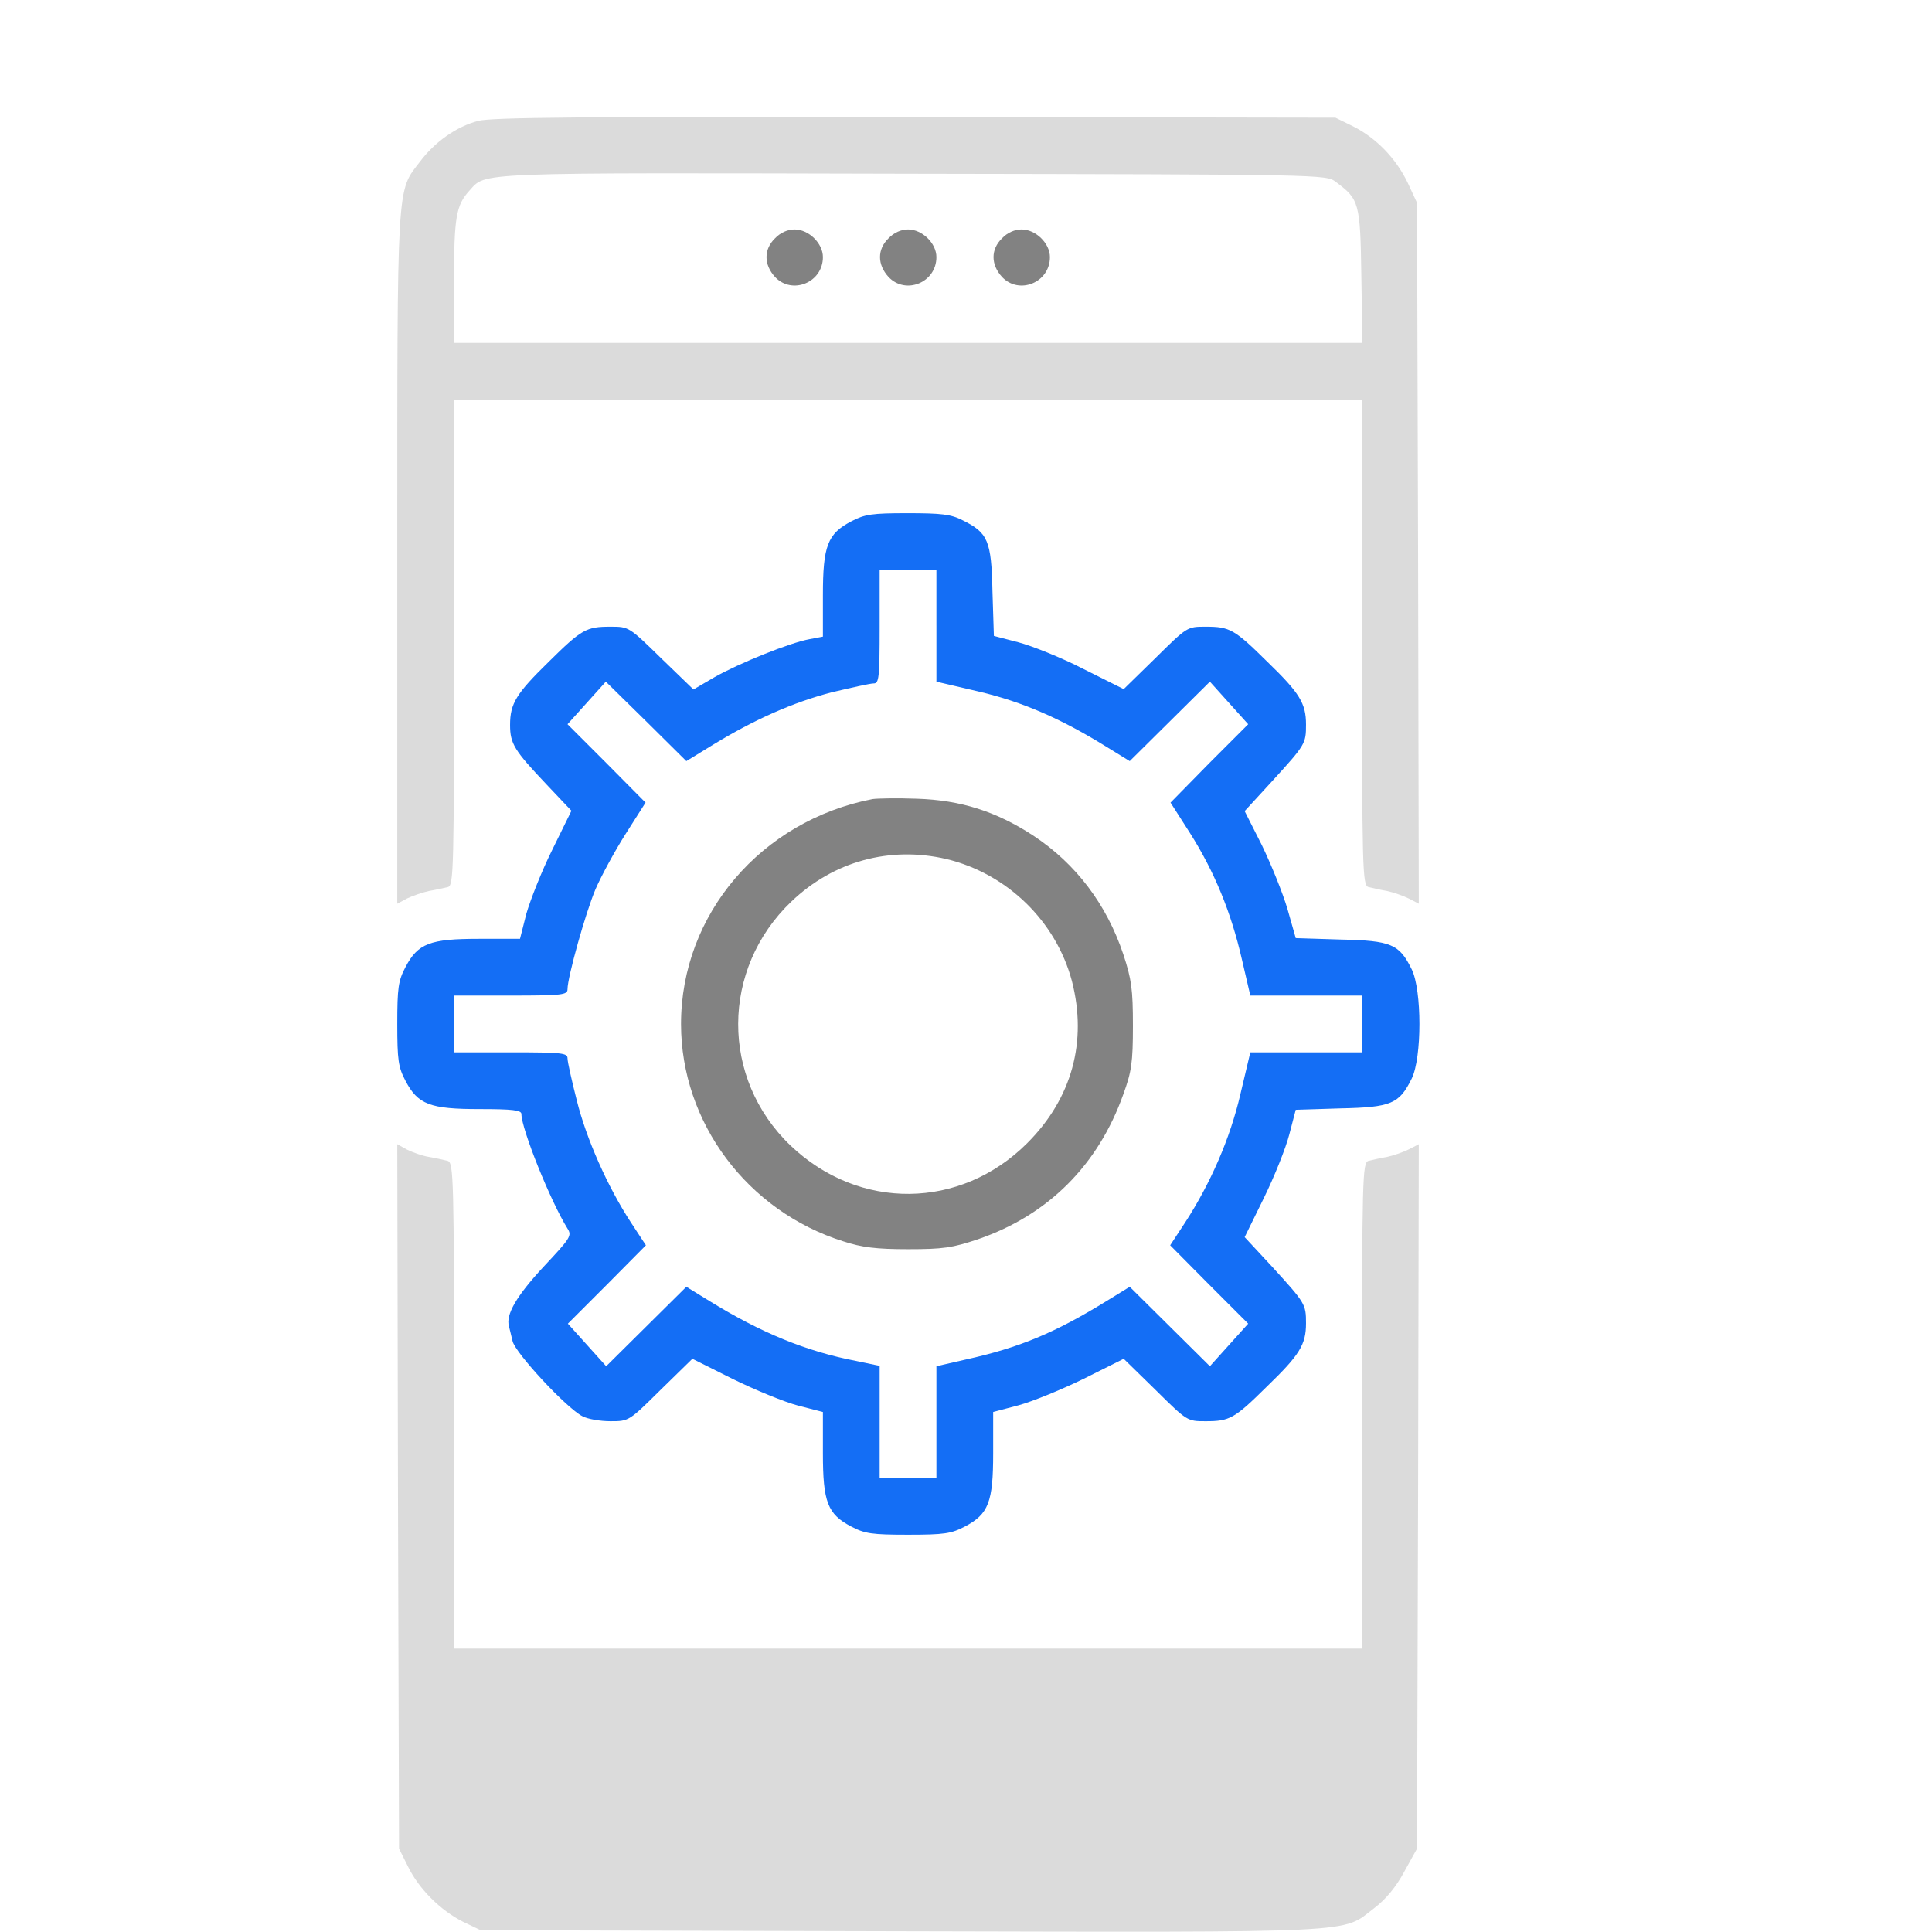
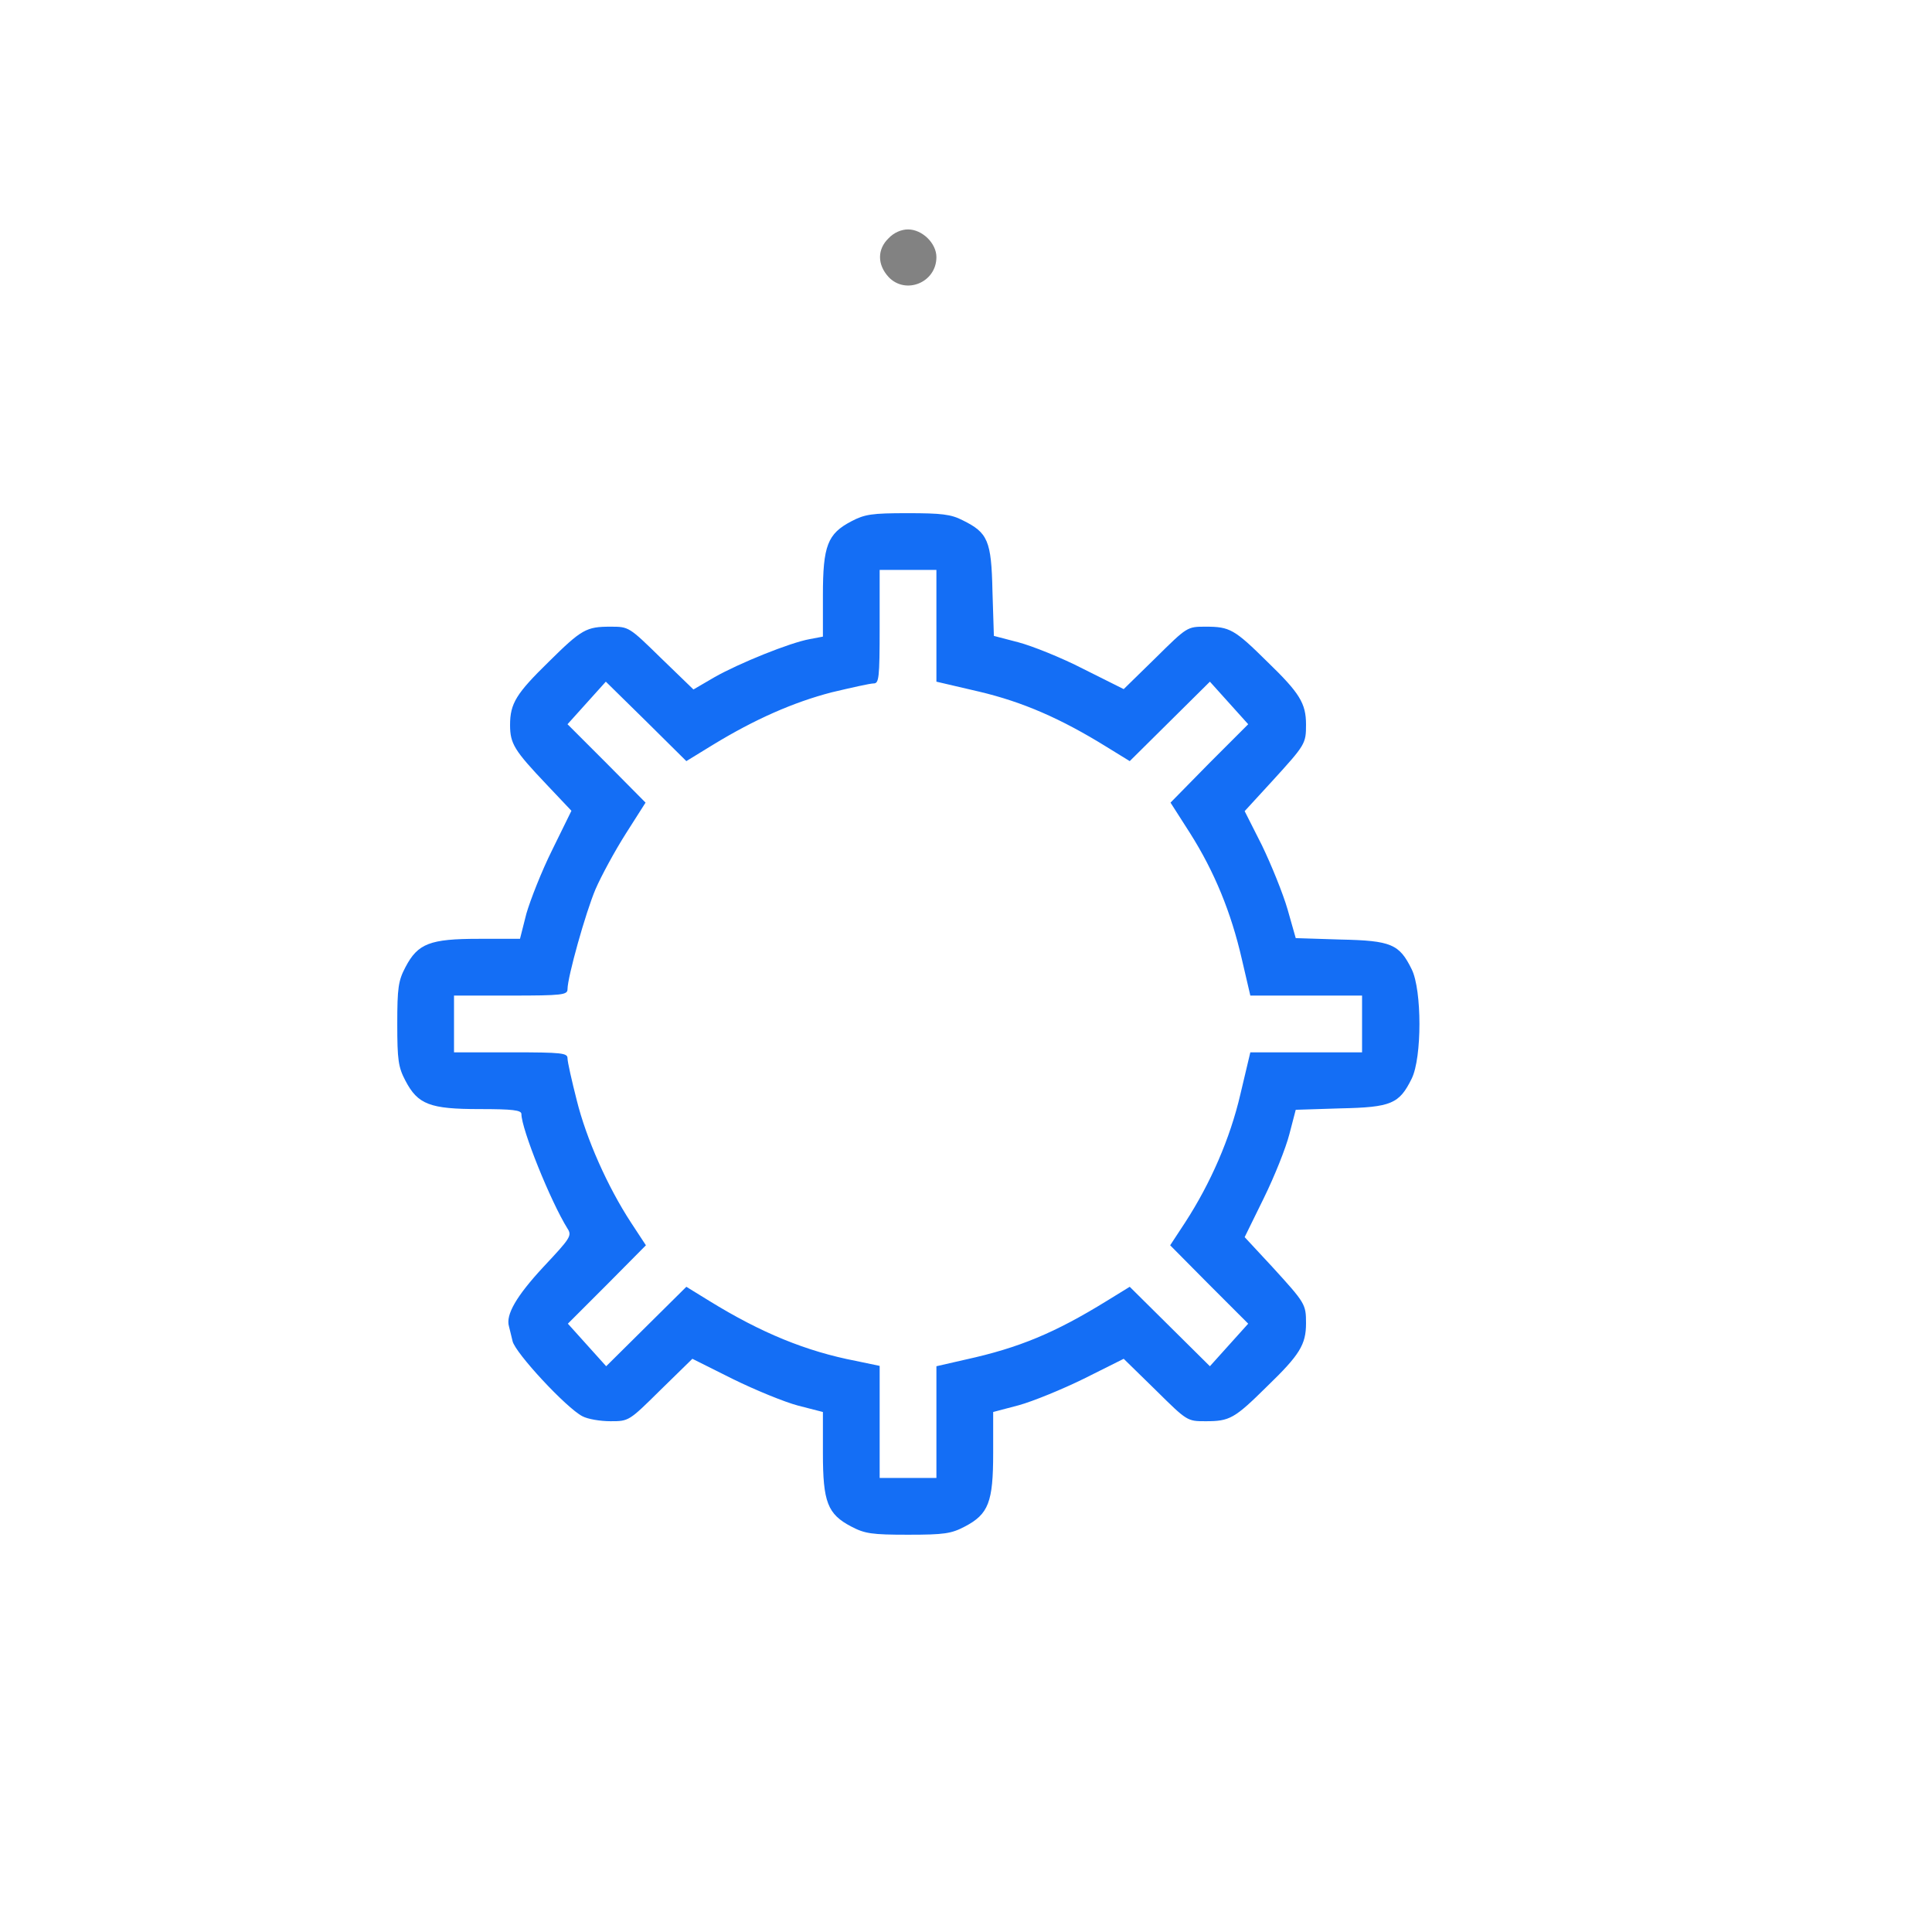
<svg xmlns="http://www.w3.org/2000/svg" version="1.0" width="48px" height="48px" viewBox="0 0 512 512" preserveAspectRatio="xMidYMid meet">
  <g transform="translate(0, 512) scale(0.094, -0.094)" fill="none" stroke="none">
-     <path d="M1348 5106 c-61 -16 -122 -59 -164 -115 -66 -86 -64 -43 -64 -1118 l0 -974 28 15 c15 7 43 17 62 21 19 3 43 9 53 11 16 5 17 46 17 690 l0 684 1280 0 1280 0 0 -684 c0 -644 1 -685 18 -690 9 -2 33 -8 52 -11 19 -4 47 -14 63 -22 l27 -14 -2 988 -3 988 -26 56 c-33 69 -89 127 -155 160 l-49 24 -1185 2 c-935 1 -1195 -1 -1232 -11z m2418 -172 c66 -49 69 -58 72 -265 l3 -189 -1280 0 -1281 0 0 174 c0 181 6 214 43 255 49 53 -5 51 1249 48 1161 -2 1167 -2 1194 -23z" fill="#DBDBDB" />
-     <path d="M2185 4775 c-32 -31 -32 -74 0 -109 48 -51 135 -16 135 56 0 39 -40 78 -80 78 -19 0 -40 -9 -55 -25z" fill="#828282" />
    <path d="M2505 4775 c-32 -31 -32 -74 0 -109 48 -51 135 -16 135 56 0 39 -40 78 -80 78 -19 0 -40 -9 -55 -25z" fill="#828282" />
-     <path d="M2825 4775 c-32 -31 -32 -74 0 -109 48 -51 135 -16 135 56 0 39 -40 78 -80 78 -19 0 -40 -9 -55 -25z" fill="#828282" />
    <path d="M2400 3977 c-67 -35 -80 -69 -80 -208 l0 -117 -37 -7 c-56 -10 -199 -68 -268 -107 l-60 -35 -91 88 c-91 89 -91 89 -143 89 -68 0 -81 -7 -174 -99 -91 -89 -109 -117 -109 -178 0 -53 12 -72 103 -168 l70 -74 -54 -110 c-30 -60 -62 -142 -73 -180 l-18 -71 -116 0 c-138 0 -172 -13 -207 -80 -20 -38 -23 -58 -23 -160 0 -102 3 -122 23 -160 35 -67 69 -80 209 -80 93 0 118 -3 118 -14 0 -42 82 -246 130 -323 13 -20 8 -27 -68 -108 -76 -82 -107 -135 -97 -168 2 -7 6 -25 10 -41 7 -33 152 -189 197 -212 15 -8 50 -14 79 -14 52 0 52 0 141 88 l90 88 114 -57 c63 -31 146 -65 184 -75 l70 -18 0 -116 c0 -138 13 -172 80 -207 38 -20 58 -23 160 -23 102 0 122 3 160 23 67 35 80 69 80 207 l0 116 72 19 c40 11 123 45 184 75 l112 56 90 -88 c89 -88 89 -88 141 -88 68 0 81 7 174 99 91 88 109 117 109 177 0 54 -2 57 -95 159 l-78 84 54 110 c30 61 62 141 72 180 l18 69 126 4 c144 3 166 13 201 84 29 59 29 249 0 308 -35 71 -57 81 -201 84 l-126 4 -23 81 c-13 45 -46 126 -72 180 l-49 97 78 85 c93 102 95 105 95 159 0 60 -18 89 -109 177 -93 92 -106 99 -174 99 -52 0 -52 0 -141 -88 l-90 -88 -114 57 c-62 32 -145 65 -183 75 l-69 18 -4 126 c-3 143 -13 165 -84 200 -33 17 -60 20 -156 20 -100 0 -120 -3 -158 -23z m240 -294 l0 -158 120 -28 c123 -29 231 -76 360 -156 l65 -40 113 112 113 112 54 -60 54 -60 -110 -110 -109 -111 55 -86 c69 -109 116 -224 146 -355 l24 -103 158 0 157 0 0 -80 0 -80 -157 0 -158 0 -28 -118 c-29 -125 -84 -251 -156 -362 l-42 -64 110 -111 110 -110 -54 -60 -54 -60 -113 112 -113 112 -65 -40 c-146 -90 -247 -132 -397 -165 l-83 -19 0 -157 0 -158 -80 0 -80 0 0 158 0 158 -67 14 c-140 27 -267 79 -413 169 l-65 40 -113-112-113-112-54 60-54 60 110 110 110 111 -42 64 c-66 101 -126 236 -153 345 -14 55 -26 108 -26 118 0 15 -14 17 -160 17 l-160 0 0 80 0 80 160 0 c146 0 160 2 160 18 0 34 51 216 79 282 16 37 54 107 85 156 l56 88 -110 111 -110 110 54 60 54 60 114-112 113-112 75 46 c118 72 227 120 335 148 55 13 108 25 118 25 15 0 17 14 17 160 l0 160 80 0 80 0 0 -157z" fill="#146EF5" />
-     <path d="M2460 3194 c-314 -61 -540 -325 -540 -634 0 -278 187 -528 458 -613 52 -17 93 -22 182 -22 100 0 125 4 197 28 198 68 339 209 410 409 23 63 27 89 27 193 0 103 -4 131 -27 201 -47 141 -134 256 -254 335 -104 68 -204 100 -328 104 -55 2 -111 1 -125 -1z m208 -169 c171 -41 309 -175 354 -344 44 -171 0 -331 -126 -457 -188 -188 -474 -191 -667 -7 -198 189 -197 498 2 688 119 114 278 157 437 120z" fill="#828282" />
-     <path d="M1122 1228 l3 -993 25 -50 c31 -64 92 -124 155 -156 l50 -24 1184 -3 c1317 -3 1242 -6 1335 65 33 25 62 60 85 103 l36 65 3 993 2 993 -27-14 c-16 -8 -44 -18 -63 -22 -19 -3 -43 -9 -52 -11 -17 -5 -18 -46 -18 -690 l0 -685 -1280 0 -1280 0 0 685 c0 644 -1 685 -18 690 -9 2 -33 8 -52 11 -19 3 -47 13 -63 21 l-27 15 2 -993z" fill="#DBDBDB" />
  </g>
</svg>